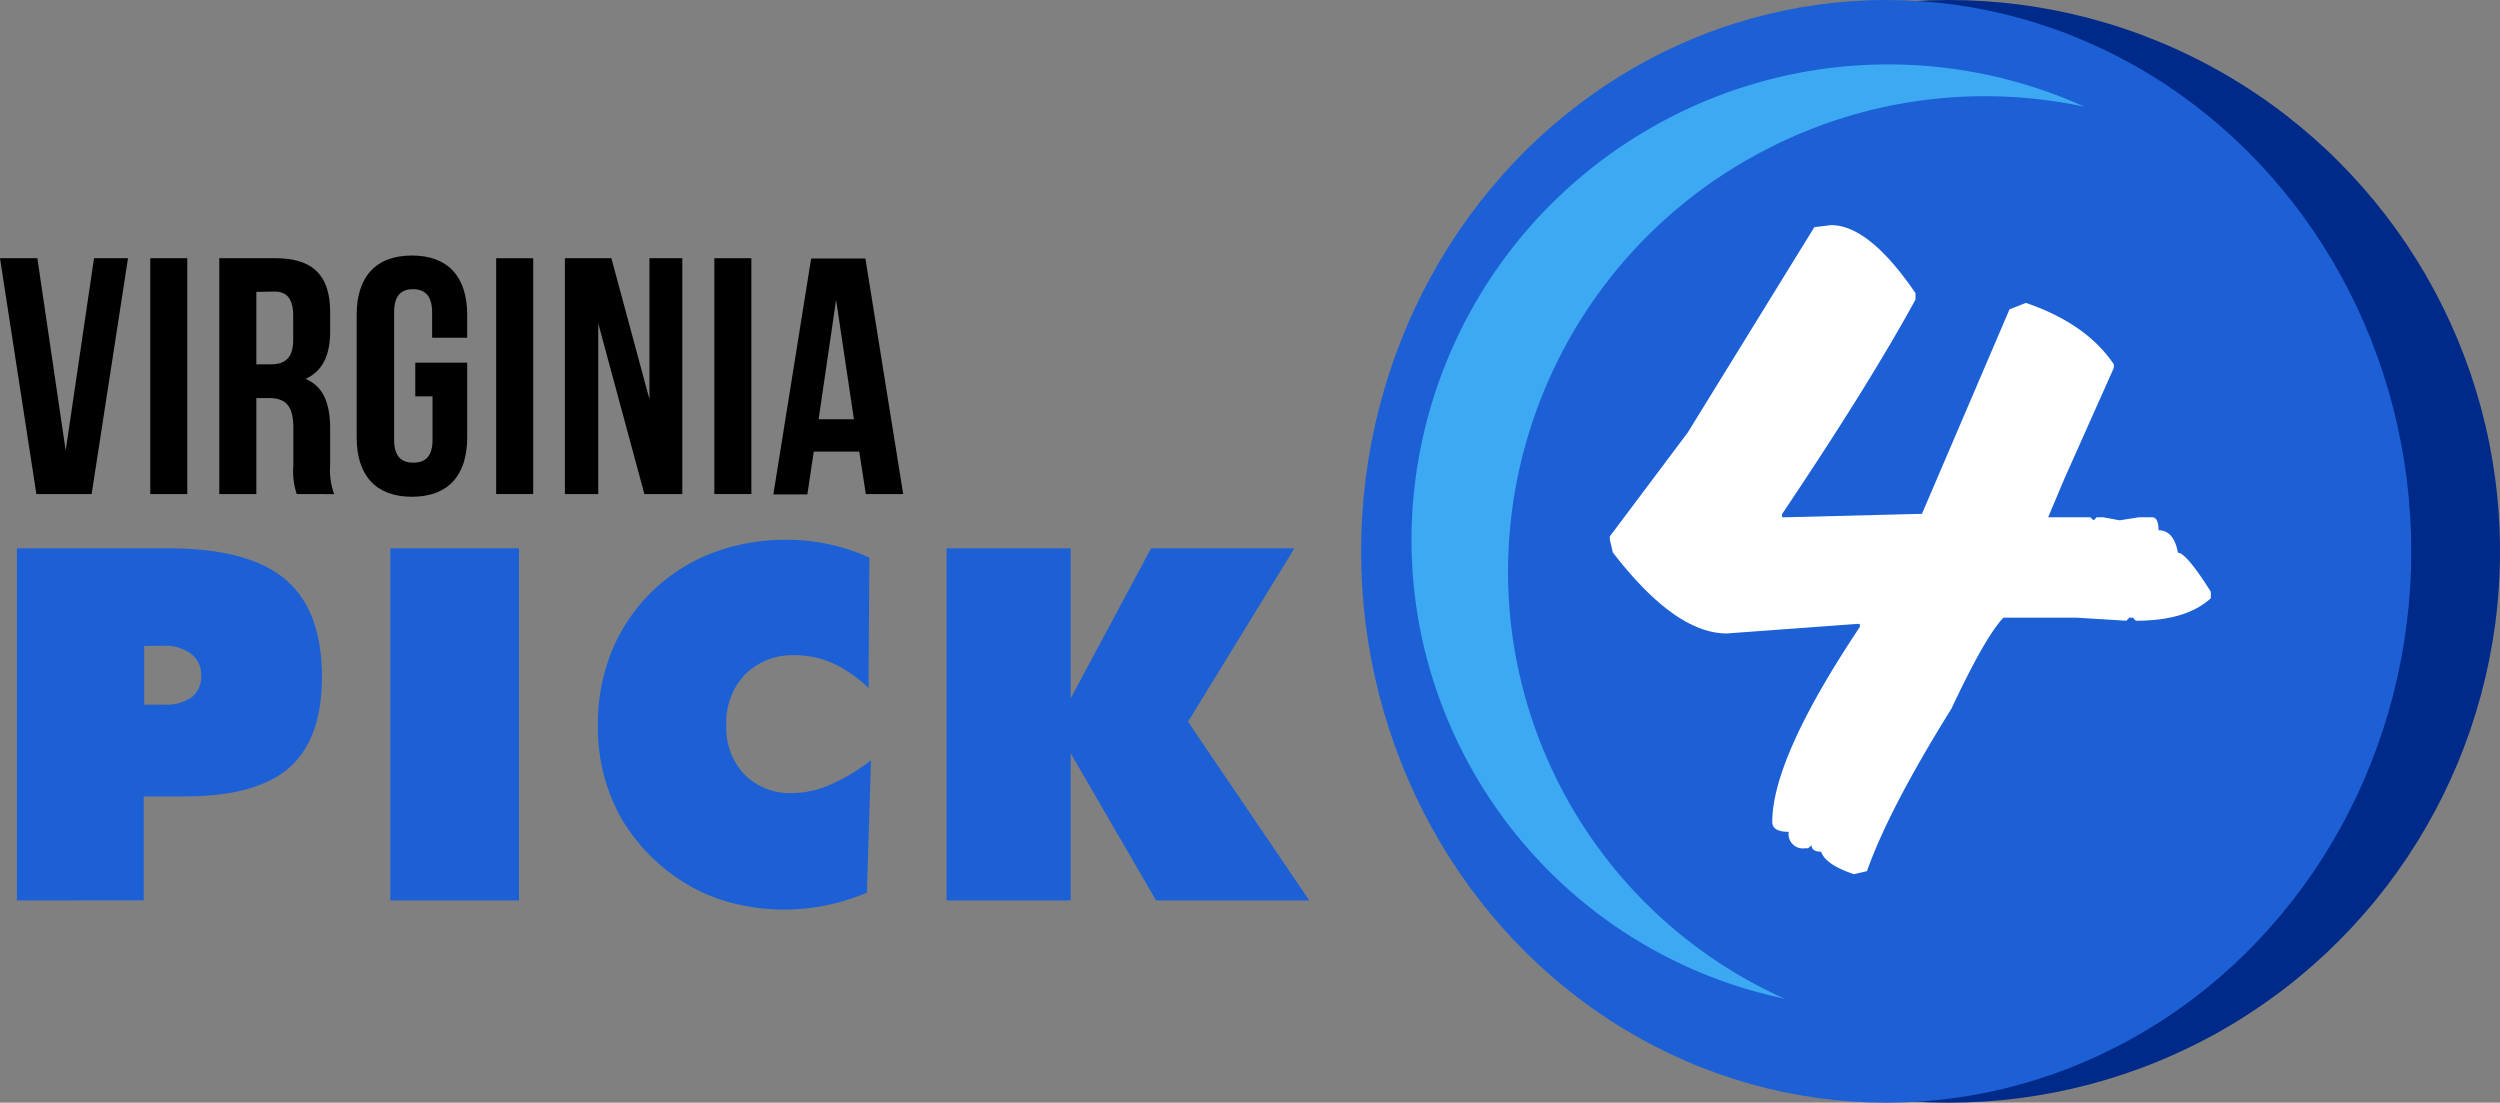
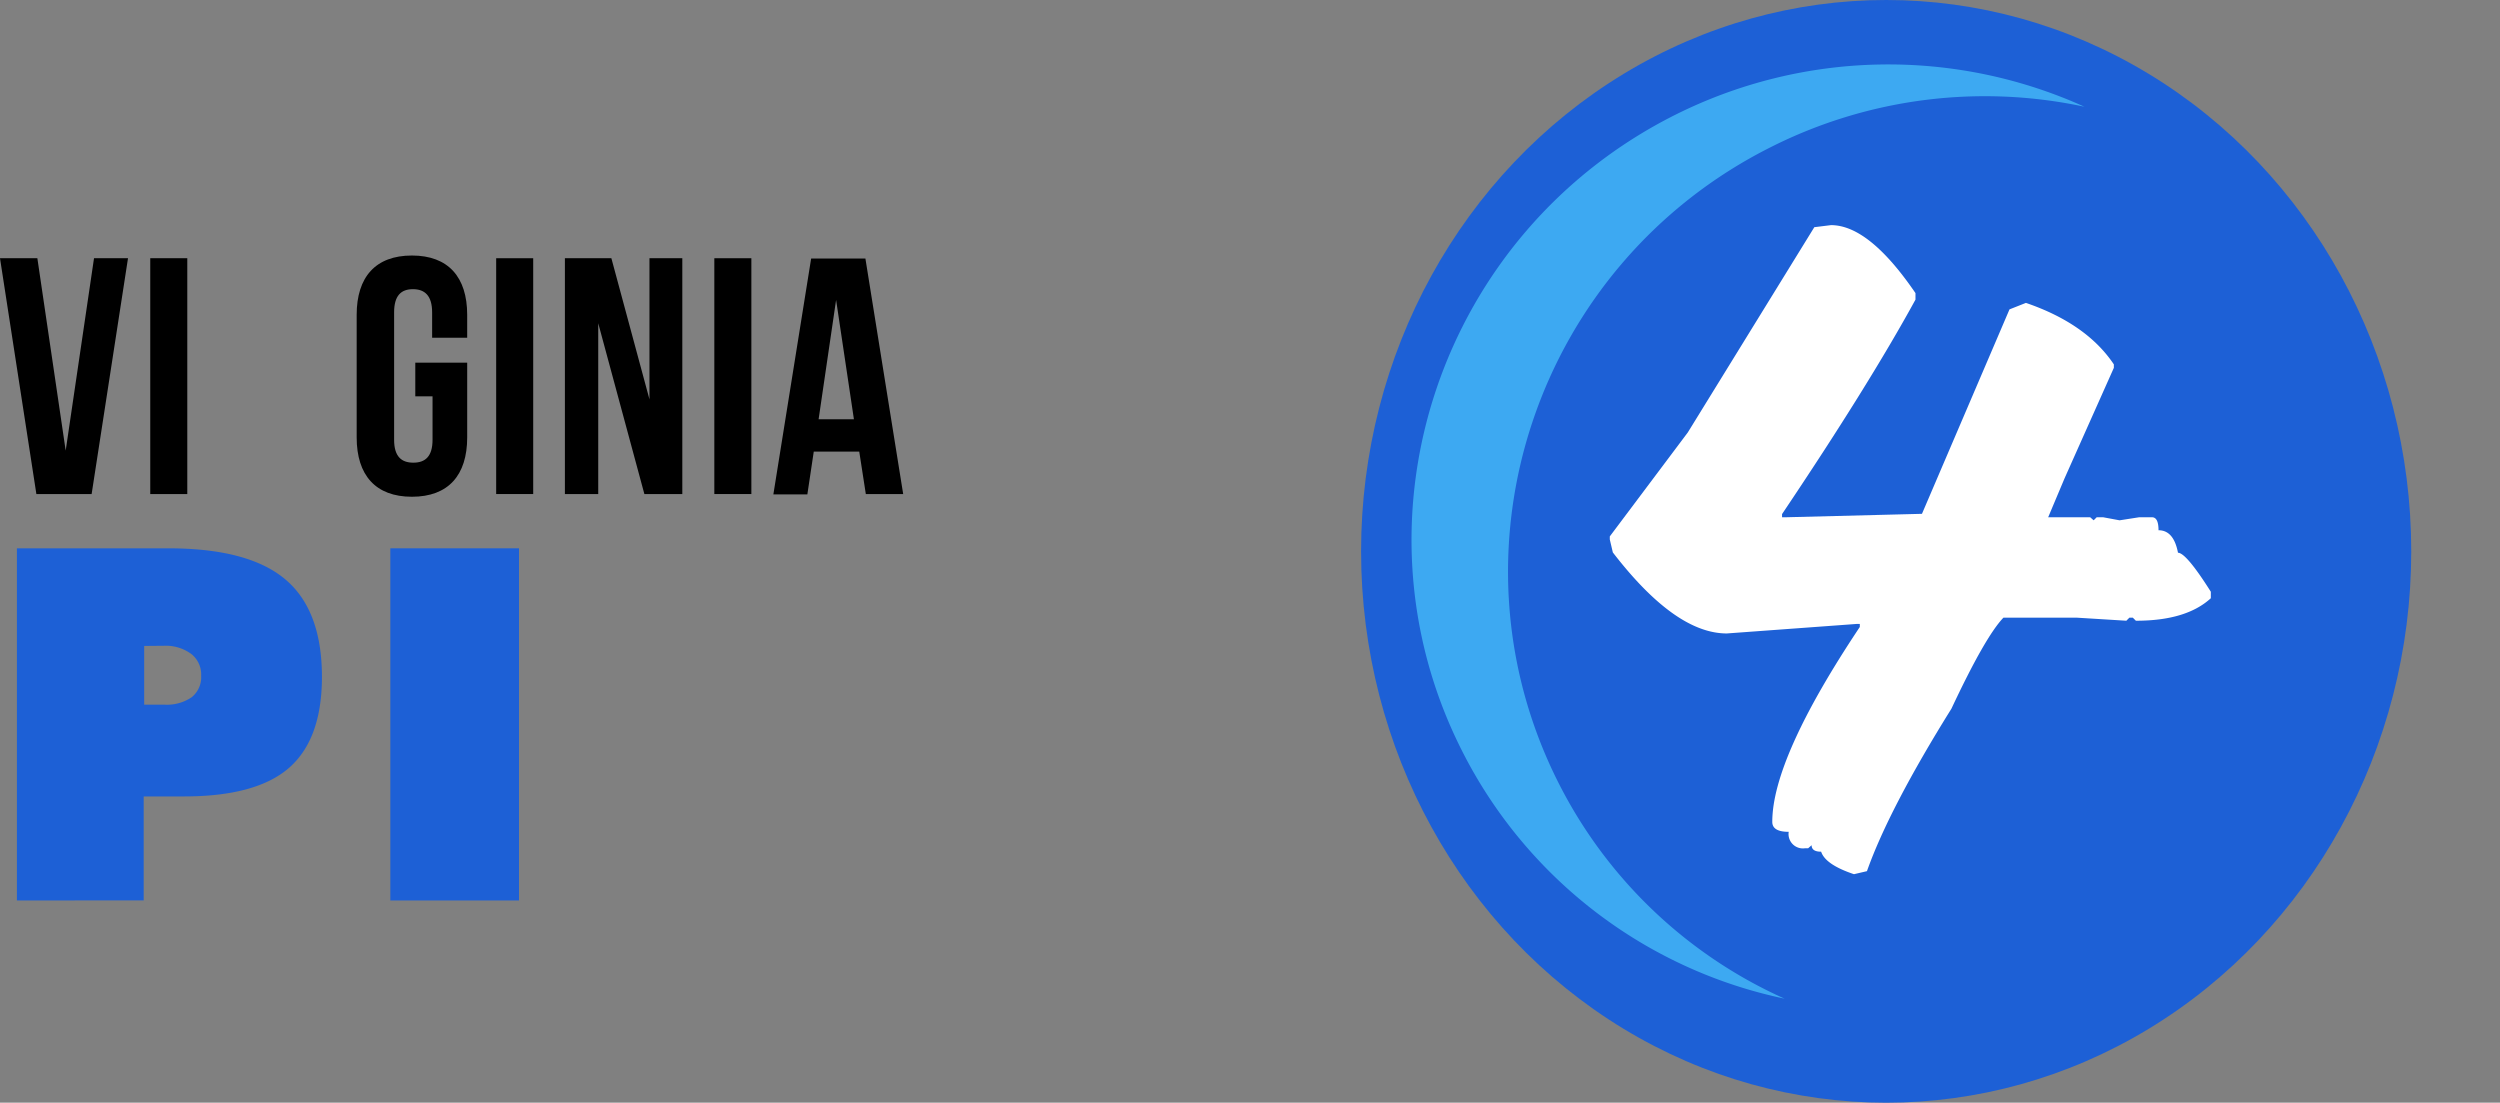
<svg xmlns="http://www.w3.org/2000/svg" viewBox="0 0 304.48 134.3">
  <rect x="0" y="0" width="304.48" height="134.3" fill="#808080" stroke="none" />
  <defs>
    <style>.cls-1{fill:#1d60d6;}.cls-2{fill:#002a89;}.cls-3{fill:#fff;}.cls-4{fill:#3da9f2;}</style>
  </defs>
  <title>virginia-pick-4_1</title>
  <g id="Layer_2" data-name="Layer 2">
    <g id="Layer_1-2" data-name="Layer 1">
      <path class="cls-1" d="M2.06,109.67V66.78H20.49q9.73,0,14.22,3.75t4.5,11.89q0,7.59-4,11.09T22.34,97H17.5v12.66Zm15.5-31v7.15H20a5.34,5.34,0,0,0,3.37-.92A3.14,3.14,0,0,0,24.5,82.3a3.19,3.19,0,0,0-1.2-2.65,5.25,5.25,0,0,0-3.34-1Z" />
      <path class="cls-1" d="M47.54,109.67V66.78H63.21v42.89Z" />
-       <path class="cls-1" d="M105.78,83.8a15.61,15.61,0,0,0-4.31-3,11.08,11.08,0,0,0-4.63-1,8.16,8.16,0,0,0-6.08,2.33,8.43,8.43,0,0,0-2.3,6.2,8.28,8.28,0,0,0,2.2,6,7.84,7.84,0,0,0,5.89,2.26,11.78,11.78,0,0,0,4.53-1,23,23,0,0,0,5-3l-.5,16.14a28.37,28.37,0,0,1-5,1.54,25.22,25.22,0,0,1-5,.51,25.53,25.53,0,0,1-6-.7,21.19,21.19,0,0,1-5.24-2,22.9,22.9,0,0,1-8.6-8.29,22.47,22.47,0,0,1-2.92-11.51,23.58,23.58,0,0,1,1.66-8.91,21.57,21.57,0,0,1,12.22-12,25,25,0,0,1,9.1-1.63,24.36,24.36,0,0,1,10.08,2.17Z" />
-       <path class="cls-1" d="M115.28,109.67V66.78H130.4V85.06l9.79-18.28h17.46L144.69,87.9l14.77,21.77H140.8L130.4,91.74v17.93Z" />
-       <circle class="cls-2" cx="237.33" cy="67.15" r="67.15" />
      <path d="M8,54.88l3.45-23.43h4.14L11.16,60.17H4.43L0,31.45H4.55Z" />
      <path d="M18.3,31.45h4.51V60.17H18.3Z" />
-       <path d="M36.14,60.17a8.83,8.83,0,0,1-.41-3.53V52.13c0-2.67-.9-3.65-3-3.65H31.22V60.17H26.71V31.45h6.81c4.68,0,6.69,2.17,6.69,6.61v2.26c0,3-.94,4.88-3,5.83,2.26.94,3,3.12,3,6.11v4.43a8.46,8.46,0,0,0,.49,3.49ZM31.22,35.55v8.82H33c1.68,0,2.71-.74,2.71-3V38.51c0-2.05-.7-3-2.3-3Z" />
      <path d="M50.58,44.17H56.9v9.11c0,4.6-2.3,7.22-6.73,7.22s-6.73-2.63-6.73-7.22V38.34c0-4.6,2.3-7.22,6.73-7.22s6.73,2.63,6.73,7.22v2.79H52.63V38.05c0-2.05-.9-2.83-2.34-2.83S48,36,48,38.05V53.56c0,2.05.9,2.79,2.34,2.79s2.34-.74,2.34-2.79V48.27H50.58Z" />
      <path d="M60.43,31.45h4.51V60.17H60.43Z" />
      <path d="M72.86,39.37v20.8H68.8V31.45h5.66l4.64,17.19V31.45h4V60.17H78.48Z" />
      <path d="M87,31.45h4.51V60.17H87Z" />
      <path d="M110,60.17h-4.55L104.65,55H99.11l-.78,5.21H94.19l4.6-28.72h6.61Zm-10.3-9.11H104l-2.17-14.53Z" />
      <ellipse class="cls-1" cx="229.72" cy="67.15" rx="63.95" ry="67.15" />
      <path class="cls-3" d="M223,27.42q4.64,0,10.29,8.28v.79q-5.65,10.34-16.25,26.12V63h.42l16.62-.42,10.66-24.9,2-.79q7.39,2.53,10.71,7.49v.42l-6,13.45-2,4.75h5.12l.42.37.37-.37h.79l2,.37,2.37-.37h1.58q.79,0,.79,1.58,1.85,0,2.37,2.74,1,0,4,4.75v.79q-3,2.75-9.13,2.74l-.37-.37h-.42l-.37.37-6-.37H244q-2.22,2.32-6.33,11.08-7.6,12.19-10.29,19.79l-1.58.37q-3.48-1.16-4-2.74-1.16,0-1.16-.79l-.42.37h-.37a1.75,1.75,0,0,1-2-2q-2,0-2-1.21,0-7.76,10.66-23.74v-.37h-.37l-15.83,1.16q-6.28,0-13.88-9.87l-.37-1.58v-.37l9.5-12.66,15.41-25Z" />
      <path class="cls-4" d="M189.73,95.18c-14.22-28.36-2.57-63,26-77.29A57.91,57.91,0,0,1,253.87,13,57.94,57.94,0,0,0,204,14C175.39,28.36,163.74,63,178,91.32a57.15,57.15,0,0,0,39.35,30.31A56.91,56.91,0,0,1,189.73,95.18Z" />
    </g>
  </g>
</svg>